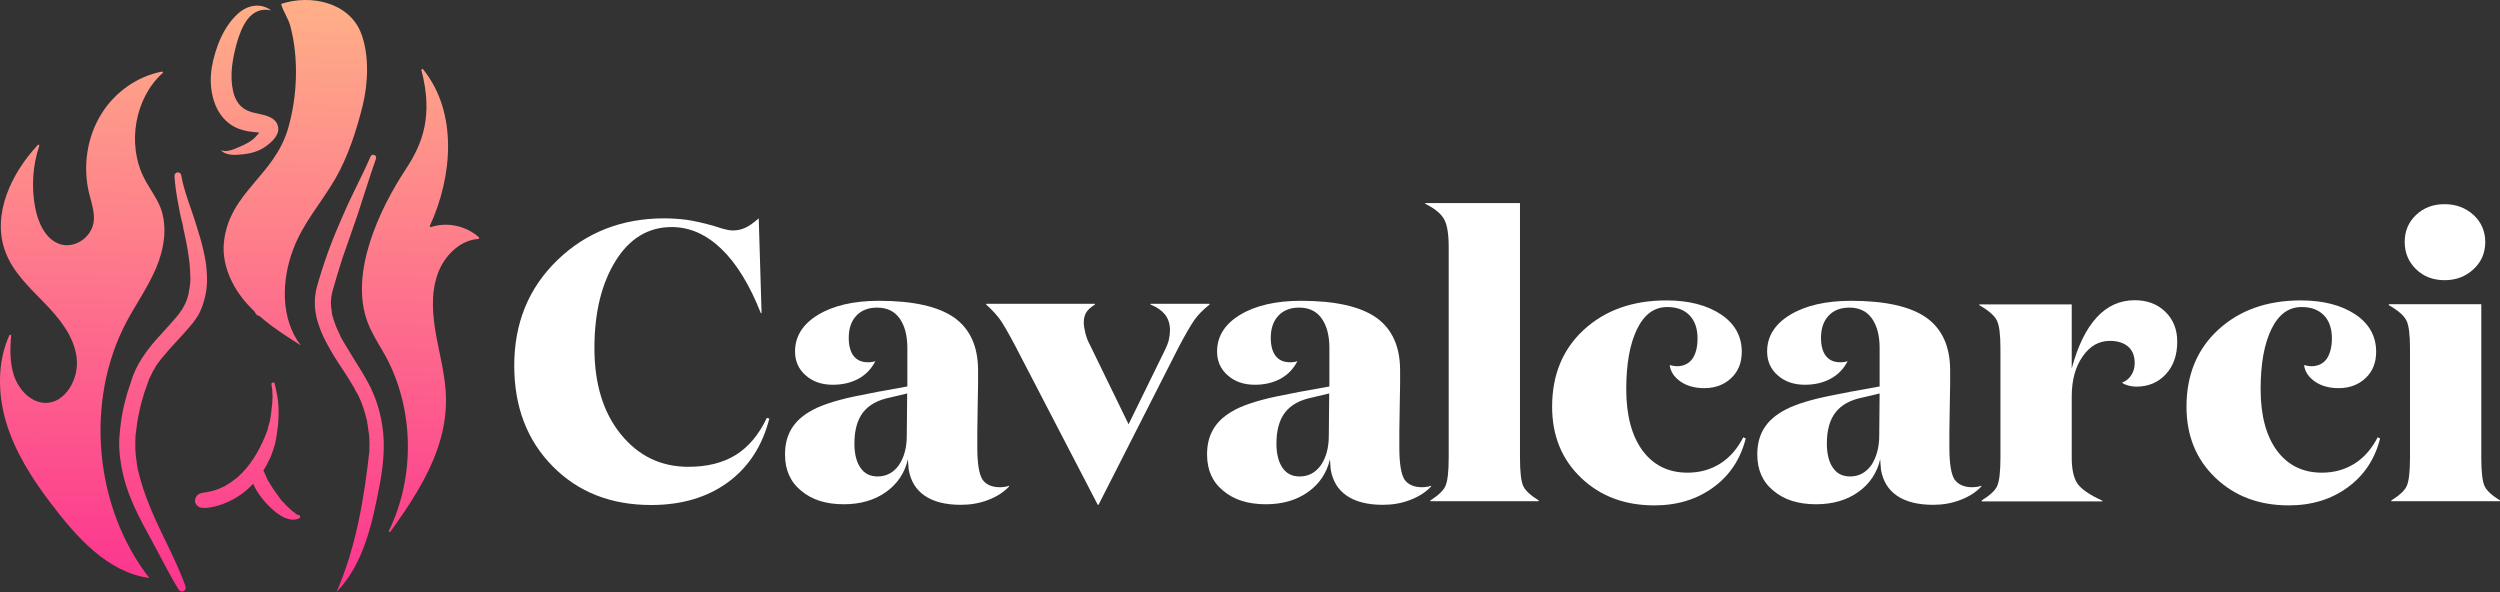
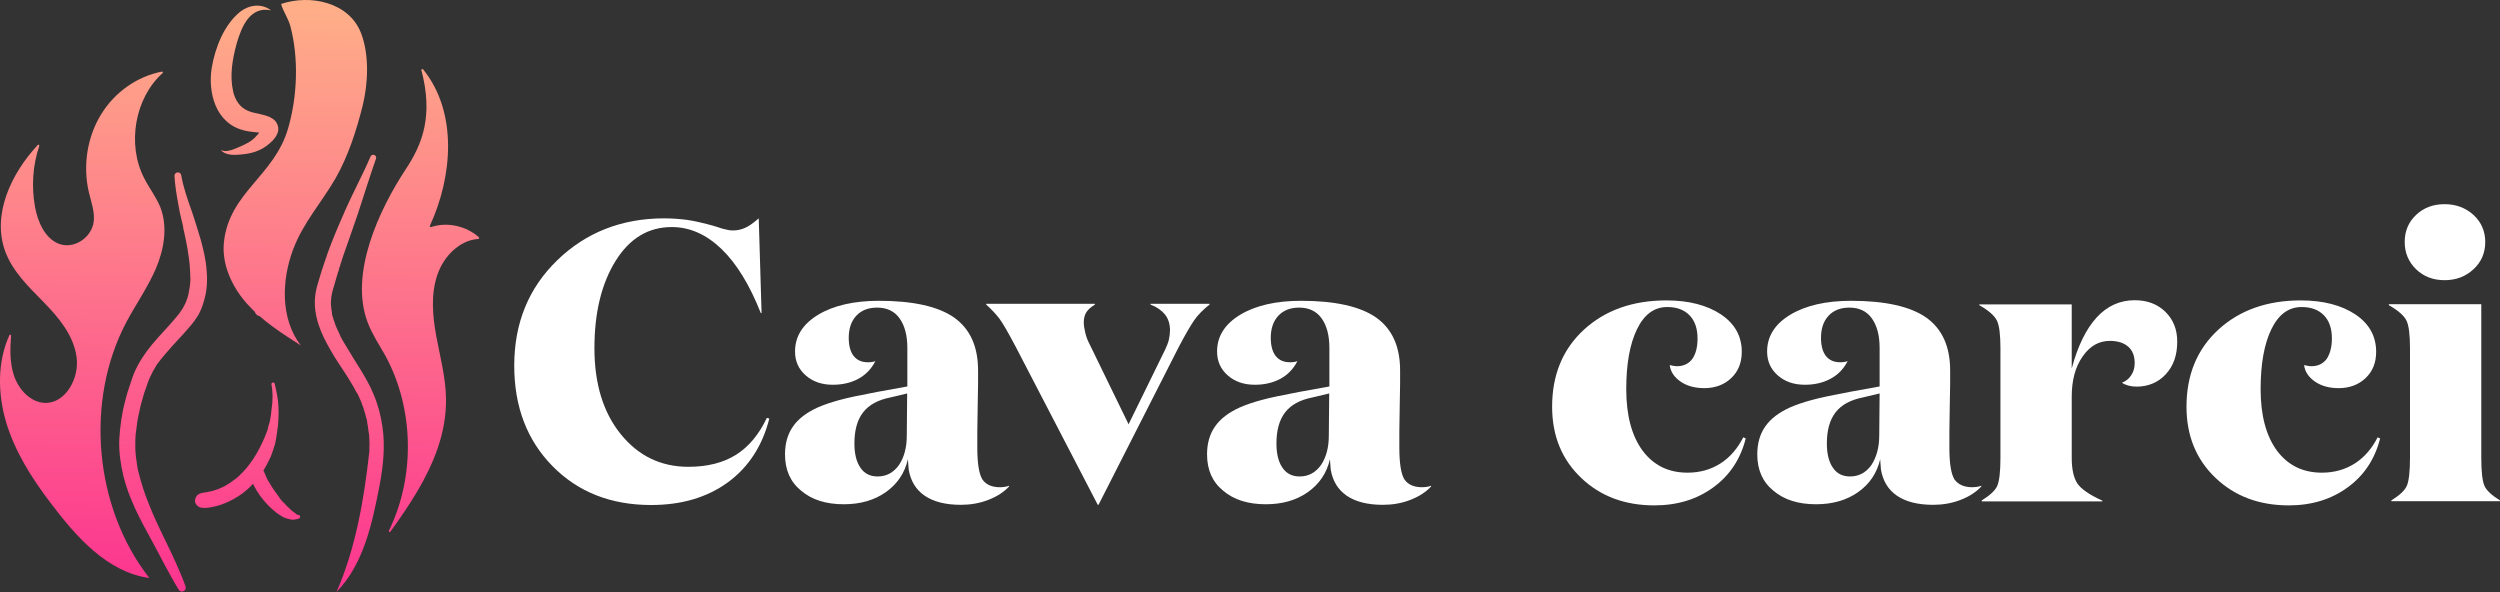
<svg xmlns="http://www.w3.org/2000/svg" version="1.1" id="Layer_1" x="0px" y="0px" style="enable-background:new 0 0 2000 632.5;" xml:space="preserve" viewBox="347.33 145.32 1322.17 313.08">
  <rect x="347.33" y="145.32" width="1322.17" height="313.08" fill="#333333" stroke="none" />
  <style type="text/css">
	.st0{fill:#F4303C;}
	.st1{fill:#FFFFFF;}
	.st2{fill:#FBB347;}
	.st3{fill:#9E0150;}
	.st4{fill:url(#SVGID_1_);}
	.st5{fill:url(#SVGID_00000073691765722943233650000011463165414189670575_);}
	.st6{fill:url(#SVGID_00000147923185667687509980000015817100290450348170_);}
	.st7{fill:url(#SVGID_00000146493637339360284620000017446700731746435493_);}
	.st8{fill:url(#SVGID_00000152962558923284683900000008454328563808665016_);}
	.st9{fill:url(#SVGID_00000006695308456203770580000009194906285383077767_);}
	.st10{fill:url(#SVGID_00000157300684169388650000000000674149198210375840_);}
	.st11{fill:url(#SVGID_00000176025420907327140810000013219152015828026772_);}
	.st12{fill:url(#SVGID_00000006677407139186707320000010348310546176419235_);}
	.st13{fill:url(#SVGID_00000182511116483334435180000002400885274461648042_);}
	.st14{fill:url(#SVGID_00000168112445552383555710000002358567249823324583_);}
	.st15{fill:url(#SVGID_00000052786106868399384930000002534524778426495928_);}
	.st16{fill:url(#SVGID_00000023989953983668184700000007608309669332720317_);}
	.st17{fill:url(#SVGID_00000166661591304306102140000006796889164508627855_);}
	.st18{fill:url(#SVGID_00000163052017765946828070000013002894359269386915_);}
	.st19{fill:url(#SVGID_00000101073682643403571040000014640535896399784320_);}
	.st20{fill:url(#SVGID_00000011726340481995049960000001021023082565260694_);}
	.st21{fill:url(#SVGID_00000111898172132777530460000005624537040693835191_);}
	.st22{fill:url(#SVGID_00000046339277901924125030000010913878432205106333_);}
	.st23{fill:url(#SVGID_00000094576324175484888160000000228958290256866727_);}
	.st24{fill:url(#SVGID_00000162352025308099615910000010257023490090042815_);}
	.st25{fill:url(#SVGID_00000115476548936811936670000002621051831976144038_);}
	.st26{fill:url(#SVGID_00000030482578099120452080000001121627469259572137_);}
	.st27{fill:url(#SVGID_00000082360390399691563740000000982821403122623667_);}
</style>
  <g>
    <g>
      <g>
        <path class="st1" d="M734.9,267.2c2.2,0,4.3-0.4,6.3-1.3c2-0.8,4.4-2.5,7.4-5.1l1.5,50.1h-0.4c-5.9-14.9-12.8-26.2-20.8-33.9     c-8-7.7-16.8-11.6-26.3-11.6c-12.4,0-22.3,6-29.7,17.9c-7.4,11.9-11.2,27.3-11.2,46.1c0,18.8,4.6,34,13.9,45.5     c9.3,11.5,21.2,17.3,35.8,17.3c10,0,18.3-2.1,25.1-6.3c6.7-4.2,12.2-10.7,16.4-19.6l1.3,0.4c-3.7,14.5-11,25.7-21.9,33.7     c-11,8-24.5,12-40.6,12c-21.2,0-38.6-6.8-52.1-20.5c-13.5-13.7-20.3-31.4-20.3-53.2c0-22.5,7.6-41.1,22.8-55.8     c15.2-14.7,34.1-22.1,56.5-22.1c4.1,0,8.1,0.3,12.1,0.8c4,0.6,8.9,1.7,14.8,3.4c2.9,1,5,1.6,6.2,1.8     C732.8,267.1,733.9,267.2,734.9,267.2z" />
        <path class="st1" d="M876.2,403c0.8,0,1.7-0.1,2.5-0.2c0.8-0.1,1.6-0.3,2.3-0.6v0.4c-2.7,2.9-6.3,5.3-11,7.1     c-4.6,1.8-9.5,2.6-14.5,2.6c-8,0-14.4-1.6-19.1-4.8c-4.7-3.2-7.5-7.9-8.5-13.9c0-0.3-0.1-1.2-0.2-2.6c-0.1-1.5-0.2-2.4-0.2-2.8     c-1.7,7.3-5.6,13.1-11.7,17.4c-6.1,4.3-13.5,6.4-22.2,6.4c-9.3,0-16.8-2.3-22.5-7.1c-5.8-4.7-8.6-11.1-8.6-19.3     c0-5.8,1.4-10.7,4.2-14.7c2.8-4.1,7.2-7.4,13.1-10.1c3.2-1.4,7-2.7,11.4-3.9c4.3-1.2,11-2.6,20-4.3l16-2.9v-20.4     c0-6.6-1.4-11.8-4.1-15.6c-2.7-3.8-6.7-5.7-11.9-5.7c-4.6,0-8.3,1.4-11,4.3c-2.7,2.9-4,6.8-4,11.7c0,4.2,0.9,7.4,2.6,9.6     c1.8,2.2,4.2,3.3,7.5,3.3c0.6,0,1.2,0,1.9-0.1c0.7-0.1,1.4-0.2,2.1-0.5c-2.1,4.1-5.1,7.2-8.9,9.3c-3.9,2.1-8.4,3.2-13.6,3.2     c-5.8,0-10.5-1.6-14.3-4.9c-3.8-3.3-5.7-7.5-5.7-12.7c0-8,4.1-14.5,12.2-19.4c8.1-4.9,18.9-7.4,32.2-7.4c18.1,0,31.4,3,39.8,8.9     c8.4,6,12.6,15.3,12.6,27.9c0,2.1,0,4.5,0,7.1c0,2.6-0.1,6.5-0.2,11.7c-0.1,5.8-0.2,10.2-0.2,13.3c0,3.1,0,6,0,8.8     c0,8.3,0.9,13.9,2.7,16.8C868.8,401.6,871.8,403,876.2,403z M826.9,375.7l0.2-22.3l-8.8,2.1c-6.6,1.3-11.4,3.9-14.5,7.9     c-3.1,4-4.6,9.5-4.6,16.5c0,5.5,1.1,9.8,3.2,12.8c2.1,3.1,5.1,4.6,9.1,4.6c4.6,0,8.4-2,11.3-6.1     C825.5,387.2,826.9,382,826.9,375.7z" />
        <path class="st1" d="M923.6,327.4l20.6,42.3l19.4-39.6c0.8-1.7,1.5-3.4,1.9-5.1c0.4-1.7,0.6-3.4,0.6-5.1c0-3.2-0.9-6-2.6-8.2     c-1.8-2.2-4.3-4-7.7-5.3v-0.4H987v0.4c-3.4,2.7-6.1,5.4-8.1,8.3c-2,2.9-4.8,7.7-8.3,14.4l-42.3,83.2h-0.4l-43.4-83.6     c-3.9-7.4-6.8-12.4-8.5-14.7c-1.8-2.4-4.1-4.9-7.1-7.6v-0.4h57.5v0.4c-2.1,1.3-3.6,2.6-4.5,4c-0.9,1.4-1.4,3.2-1.4,5.5     c0,1.5,0.3,3.3,0.8,5.4C921.8,323.5,922.6,325.5,923.6,327.4z" />
        <path class="st1" d="M1099.4,403c0.8,0,1.7-0.1,2.5-0.2c0.8-0.1,1.6-0.3,2.3-0.6v0.4c-2.7,2.9-6.3,5.3-11,7.1     c-4.6,1.8-9.5,2.6-14.5,2.6c-8,0-14.4-1.6-19.1-4.8c-4.7-3.2-7.5-7.9-8.5-13.9c0-0.3-0.1-1.2-0.2-2.6c-0.1-1.5-0.2-2.4-0.2-2.8     c-1.7,7.3-5.6,13.1-11.7,17.4c-6.1,4.3-13.5,6.4-22.2,6.4c-9.3,0-16.8-2.3-22.5-7.1c-5.8-4.7-8.6-11.1-8.6-19.3     c0-5.8,1.4-10.7,4.2-14.7c2.8-4.1,7.2-7.4,13.1-10.1c3.2-1.4,7-2.7,11.4-3.9c4.3-1.2,11-2.6,20-4.3l16-2.9v-20.4     c0-6.6-1.4-11.8-4.1-15.6c-2.7-3.8-6.7-5.7-11.9-5.7c-4.6,0-8.3,1.4-11,4.3c-2.7,2.9-4,6.8-4,11.7c0,4.2,0.9,7.4,2.6,9.6     c1.8,2.2,4.2,3.3,7.5,3.3c0.6,0,1.2,0,1.9-0.1c0.7-0.1,1.4-0.2,2.1-0.5c-2.1,4.1-5.1,7.2-8.9,9.3c-3.9,2.1-8.4,3.2-13.6,3.2     c-5.8,0-10.5-1.6-14.3-4.9c-3.8-3.3-5.7-7.5-5.7-12.7c0-8,4.1-14.5,12.2-19.4c8.1-4.9,18.9-7.4,32.2-7.4c18.1,0,31.4,3,39.8,8.9     c8.4,6,12.6,15.3,12.6,27.9c0,2.1,0,4.5,0,7.1c0,2.6-0.1,6.5-0.2,11.7c-0.1,5.8-0.2,10.2-0.2,13.3c0,3.1,0,6,0,8.8     c0,8.3,0.9,13.9,2.7,16.8C1092,401.6,1095.1,403,1099.4,403z M1050.1,375.7l0.2-22.3l-8.8,2.1c-6.6,1.3-11.4,3.9-14.5,7.9     c-3.1,4-4.6,9.5-4.6,16.5c0,5.5,1.1,9.8,3.2,12.8c2.1,3.1,5.1,4.6,9.1,4.6c4.6,0,8.4-2,11.3-6.1     C1048.7,387.2,1050.1,382,1050.1,375.7z" />
-         <path class="st1" d="M1101.1,252.7h50.1v134.8c0,7.4,0.6,12.4,1.7,14.8c1.1,2.5,3.9,5,8.2,7.7v0.4h-57.3V410     c4.2-2.7,6.9-5.2,8-7.7c1.1-2.5,1.7-7.4,1.7-14.8V276c0-6.9-0.8-11.8-2.4-14.7c-1.6-2.9-4.9-5.7-10-8.2V252.7z" />
        <path class="st1" d="M1245.1,324.3c0-5.2-1.4-9.3-4.2-12.2c-2.8-2.9-6.7-4.4-11.8-4.4c-6.9,0-12.2,3.9-16,11.7     c-3.8,7.8-5.7,18.4-5.7,31.7c0,13.9,2.9,24.7,8.6,32.5c5.8,7.8,13.7,11.7,23.8,11.7c6.5,0,12.2-1.6,17.3-4.8     c5.1-3.2,9.1-7.9,12.2-13.9l1.3,0.6c-2.8,11-8.5,19.6-17.2,25.9c-8.6,6.3-19,9.5-31.1,9.5c-15.6,0-28.5-4.8-38.7-14.5     c-10.2-9.7-15.4-22.2-15.4-37.7c0-16.8,5.6-30.4,16.8-40.7c11.2-10.3,25.8-15.5,43.6-15.5c11.9,0,21.5,2.5,28.9,7.4     c7.3,4.9,11,11.5,11,19.8c0,5.8-1.9,10.4-5.6,13.9c-3.7,3.5-8.5,5.3-14.2,5.3c-5.1,0-9.3-1.2-12.6-3.5s-5.3-5.2-5.7-8.7     c0.6,0.1,1.2,0.3,1.9,0.4c0.7,0.1,1.3,0.2,1.9,0.2c3.5,0,6.2-1.3,8.1-3.8C1244.2,332.5,1245.1,328.9,1245.1,324.3z" />
        <path class="st1" d="M1390.4,403c0.8,0,1.7-0.1,2.5-0.2c0.8-0.1,1.6-0.3,2.3-0.6v0.4c-2.7,2.9-6.3,5.3-11,7.1     c-4.6,1.8-9.5,2.6-14.5,2.6c-8,0-14.4-1.6-19.1-4.8c-4.7-3.2-7.5-7.9-8.5-13.9c0-0.3-0.1-1.2-0.2-2.6c-0.1-1.5-0.2-2.4-0.2-2.8     c-1.7,7.3-5.6,13.1-11.7,17.4c-6.1,4.3-13.5,6.4-22.2,6.4c-9.3,0-16.8-2.3-22.5-7.1c-5.8-4.7-8.6-11.1-8.6-19.3     c0-5.8,1.4-10.7,4.2-14.7c2.8-4.1,7.2-7.4,13.1-10.1c3.2-1.4,7-2.7,11.4-3.9c4.3-1.2,11-2.6,20-4.3l16-2.9v-20.4     c0-6.6-1.4-11.8-4.1-15.6c-2.7-3.8-6.7-5.7-11.9-5.7c-4.6,0-8.3,1.4-11,4.3c-2.7,2.9-4,6.8-4,11.7c0,4.2,0.9,7.4,2.6,9.6     c1.8,2.2,4.2,3.3,7.5,3.3c0.6,0,1.2,0,1.9-0.1c0.7-0.1,1.4-0.2,2.1-0.5c-2.1,4.1-5.1,7.2-9,9.3c-3.9,2.1-8.4,3.2-13.6,3.2     c-5.8,0-10.5-1.6-14.3-4.9c-3.8-3.3-5.7-7.5-5.7-12.7c0-8,4.1-14.5,12.2-19.4c8.1-4.9,18.9-7.4,32.2-7.4c18.1,0,31.4,3,39.8,8.9     c8.4,6,12.6,15.3,12.6,27.9c0,2.1,0,4.5,0,7.1c0,2.6-0.1,6.5-0.2,11.7c-0.1,5.8-0.2,10.2-0.2,13.3c0,3.1,0,6,0,8.8     c0,8.3,0.9,13.9,2.7,16.8C1383,401.6,1386.1,403,1390.4,403z M1341.2,375.7l0.2-22.3l-8.8,2.1c-6.6,1.3-11.4,3.9-14.5,7.9     c-3.1,4-4.6,9.5-4.6,16.5c0,5.5,1.1,9.8,3.2,12.8c2.1,3.1,5.1,4.6,9.1,4.6c4.6,0,8.4-2,11.3-6.1     C1339.7,387.2,1341.2,382,1341.2,375.7z" />
        <path class="st1" d="M1477.2,349.8c-1.5,0-3-0.2-4.4-0.6c-1.4-0.4-2.5-0.9-3.2-1.5c2.1-0.8,3.8-2.2,4.9-4     c1.2-1.8,1.8-3.9,1.8-6.3c0-3.8-1.1-6.7-3.4-8.7c-2.2-2-5.5-3.1-9.7-3.1c-5.8,0-10.6,2.7-14.4,8.2c-3.9,5.5-5.8,12.6-5.8,21.3     v32.4c0,5.9,1,10.4,2.9,13.4c2,3,6.4,6.1,13.3,9.2v0.4h-63.8V410c4.3-2.7,7.1-5.2,8.2-7.7c1.1-2.5,1.7-7.4,1.7-14.8v-57.9     c0-7.3-0.6-12.2-1.9-14.8c-1.3-2.6-4.4-5.3-9.3-8.1v-0.4h48.9v33.9c3.2-11.9,7.6-20.9,13.2-27c5.5-6,12.2-9.1,20.1-9.1     c6.6,0,12,2,16.2,6.1c4.2,4.1,6.3,9.3,6.3,15.8c0,7.2-2,12.9-6.1,17.3C1488.7,347.6,1483.5,349.8,1477.2,349.8z" />
        <path class="st1" d="M1580.6,324.3c0-5.2-1.4-9.3-4.2-12.2c-2.8-2.9-6.7-4.4-11.8-4.4c-6.9,0-12.2,3.9-16,11.7     c-3.8,7.8-5.7,18.4-5.7,31.7c0,13.9,2.9,24.7,8.6,32.5c5.8,7.8,13.7,11.7,23.8,11.7c6.5,0,12.2-1.6,17.3-4.8     c5.1-3.2,9.1-7.9,12.2-13.9l1.3,0.6c-2.8,11-8.5,19.6-17.2,25.9c-8.6,6.3-19,9.5-31.1,9.5c-15.6,0-28.5-4.8-38.7-14.5     c-10.2-9.7-15.4-22.2-15.4-37.7c0-16.8,5.6-30.4,16.8-40.7c11.2-10.3,25.8-15.5,43.6-15.5c11.9,0,21.5,2.5,28.9,7.4     c7.3,4.9,11,11.5,11,19.8c0,5.8-1.9,10.4-5.6,13.9c-3.7,3.5-8.5,5.3-14.2,5.3c-5.1,0-9.3-1.2-12.6-3.5s-5.3-5.2-5.7-8.7     c0.6,0.1,1.2,0.3,1.9,0.4c0.7,0.1,1.3,0.2,1.9,0.2c3.5,0,6.2-1.3,8.1-3.8C1579.6,332.5,1580.6,328.9,1580.6,324.3z" />
        <path class="st1" d="M1610.7,306.2h48.9v81.3c0,7.4,0.6,12.4,1.7,14.8c1.1,2.5,3.9,5,8.2,7.7v0.4H1612V410     c4.3-2.7,7.1-5.2,8.2-7.7c1.1-2.5,1.7-7.4,1.7-14.8v-57.9c0-7.3-0.6-12.2-1.9-14.8c-1.3-2.6-4.4-5.3-9.3-8.1V306.2z      M1640.2,293.5c-6,0-11.1-1.9-15.1-5.8c-4-3.9-6-8.7-6-14.4c0-5.8,2-10.5,6-14.3s9-5.7,15.1-5.7c6,0,11.1,1.9,15.3,5.7     c4.1,3.8,6.2,8.6,6.2,14.3c0,5.8-2.1,10.6-6.2,14.4C1651.3,291.6,1646.2,293.5,1640.2,293.5z" />
      </g>
    </g>
    <g>
      <linearGradient id="SVGID_1_" gradientUnits="userSpaceOnUse" x1="535.765" y1="109.37" x2="530.039" y2="484.429">
        <stop offset="0" style="stop-color:#FFFFFF" />
        <stop offset="0" style="stop-color:#FFBE87" />
        <stop offset="1" style="stop-color:#FC2A90" />
      </linearGradient>
      <path class="st4" d="M543.3,228.1c-2.6,6.1-5.6,12-8.5,18c-3,6.1-5.8,12.3-8.4,18.5c-2.7,6.3-5.2,12.6-7.3,19    c-1.2,3.4-2.3,6.9-3.3,10.4c-0.8,2.6-1.5,5.2-1.8,8c-1.1,10.3,3.1,19.9,8.2,28.6c2.4,4.3,5.3,8.4,8,12.6c1.3,2.1,2.6,4.1,3.8,6.2    c0.6,1,1.2,2,1.6,3c0.3,0.2,0.4,0.5,0.4,0.7c0,0,0,0,0,0.1c0,0.1,0.2,0,0.2,0c0.3,0.6,0.6,1.2,0.9,1.8c1.8,3.8,3.1,7.9,4.1,12    l0,0.1c0.2,0.2,0.2,0.3,0.2,0.5c0,0.6,0.2,1,0.2,1.6c0.2,1.1,0.4,2.2,0.5,3.3c0.4,2,0.6,4,0.6,6c0.1,1,0,1.9,0,2.8    c0,0.6-0.1,1.1,0,1.6c0,0.3,0,0.5,0,0.6c0,0.1,0,0.1,0,0.2c0,0,0,0,0,0.1c-2.8,25.2-7.1,51.1-17.4,74.6    c14.4-14.8,18.9-36.3,22.8-56.5c1.9-10,3-20.7,1.5-30.8c-0.8-5.7-2.3-11.6-4.6-17c-1.8-4.6-4.4-9-7-13.3    c-2.6-4.2-5.3-8.4-7.8-12.7c-0.6-1-1.2-2-1.8-3c-0.3-0.5-0.4-0.9-0.7-1.3c0-0.2-0.2-0.3-0.2-0.3c-0.1-0.3-0.3-0.7-0.4-1.1    c-1-2.1-2.1-4.2-2.8-6.5c-0.4-1-0.7-2.1-1-3.1c-0.1-0.2-0.1-0.5-0.3-0.8c0,0,0,0,0-0.1c0-0.6-0.2-1.1-0.2-1.8    c-0.2-1-0.3-2.1-0.4-3.2c0-0.6-0.1-1.1-0.1-1.7c0.1-0.3,0.1-0.6,0.1-0.8c0,0,0,0,0-0.1c0-0.1,0-0.1,0-0.1c0.1-2.6,0.8-5.2,1.6-7.7    c0.4-1.5,0.9-3,1.3-4.5c0.2-0.8,0.5-1.6,0.7-2.3c0-0.1,0-0.1,0-0.1c0,0,0.1-0.2,0.1-0.3c0.2-0.5,0.5-1,0.5-1.6    c0.1-0.7,0.4-1.1,0.6-1.8c0.1-0.4,0.2-0.7,0.2-0.9c0.1-0.3,0.2-0.6,0.4-1c0.3-1.2,0.7-2.3,1.1-3.5c0.8-2.4,1.7-4.9,2.6-7.4    c1.7-4.9,3.4-9.8,5.1-14.7c3.2-9.7,6.2-19.5,9.6-29.2C546.8,227.5,544.2,226.2,543.3,228.1z" />
      <linearGradient id="SVGID_00000043441256107404938700000004439319533067713438_" gradientUnits="userSpaceOnUse" x1="482.9" y1="108.563" x2="477.174" y2="483.622">
        <stop offset="0" style="stop-color:#FFFFFF" />
        <stop offset="0" style="stop-color:#FFBE87" />
        <stop offset="1" style="stop-color:#FC2A90" />
      </linearGradient>
      <path style="fill:url(#SVGID_00000043441256107404938700000004439319533067713438_);" d="M505.1,417.7L505.1,417.7    c-0.1,0-0.1,0-0.1-0.1c-0.3,0-0.5-0.2-0.8-0.2c-0.2-0.1,0-0.1-0.3-0.3c-0.1-0.1-1.1-0.8-0.6-0.5c-1.1-0.7-2-1.4-2.8-2.3    c-0.5-0.5-1-0.9-1.5-1.4c-0.1,0-0.4-0.4-0.5-0.5c-0.1-0.2-0.3-0.5-0.6-0.7c-0.2-0.2-0.3-0.5-0.6-0.6c0,0,0-0.1-0.2-0.1    c-0.3-0.4-0.6-0.7-0.8-0.9c-0.6-0.7-1-1.2-1.4-1.9c-1.8-2.4-3.6-4.9-5.1-7.6c-0.3-0.4-0.6-1-0.9-1.4c0-0.1-0.2-0.3-0.2-0.4    c-0.1-0.3-0.2-0.6-0.4-0.9c-0.5-1-0.8-2-1.3-3c-0.2-0.3-0.3-0.5-0.4-0.7c1.5-2.3,2.7-4.8,3.9-7.3c0.9-2.2,1.6-4.5,2.3-6.8    c0.5-2.1,0.8-4.3,1.1-6.4c0.7-4.4,0.9-9,0.7-13.5c-0.2-4.1-1.1-8-2-12c-0.3-1-2-0.6-1.7,0.5c0.8,4.1,0.7,8.5,0.1,12.7    c-0.2,2.2-0.5,4.3-0.9,6.5c-0.3,1-0.6,2.1-0.9,3.1c-0.1,0.4-0.3,1-0.3,1.5c0,0.1,0,0.1-0.1,0.2c0,0,0,0.1,0,0.1    c-0.1,0.3-0.2,0.6-0.4,1c-1.5,4.1-3.4,8-5.6,11.8c-0.2,0.4-0.6,0.9-0.9,1.3c0,0.1,0,0.1,0,0.1c-0.1,0.3-0.2,0.4-0.3,0.6    c-0.7,0.9-1.4,1.9-1.9,2.7c-1.3,1.8-2.7,3.4-4.1,4.9c-0.6,0.6-1.3,1.2-1.8,1.8c0.1-0.1-0.7,0.6-0.8,0.7c-0.5,0.4-0.9,0.8-1.4,1.1    c-1.6,1.3-3.3,2.4-5.2,3.5c-0.1,0.1-0.1,0.1-0.2,0.2c-0.2,0-0.2,0.1-0.4,0.1c-0.3,0.2-0.8,0.4-1.3,0.6c-1,0.5-1.9,0.9-3,1.2    c-1,0.3-1.9,0.7-2.9,0.8c-0.1,0.1-0.1,0.1-0.2,0.1c0.9-0.2,0.7-0.2-0.5,0.1c0,0,0,0-0.2,0c-0.4,0.1-1,0.3-1.5,0.3    c-2,0.3-4.3,0.5-5.3,2.7c-0.4,0.9-0.6,1.8-0.3,2.8c0.5,1.3,1.7,2.4,3.1,2.6c2.7,0.5,5.4-0.2,8-0.8c4.3-1.1,8.5-3.1,12.1-5.5    c2.7-1.7,5.2-4,7.4-6.3c0.6,1.4,1.3,2.7,2,3.8c1.9,3,4,5.7,6.6,8.2c2.3,2.3,5,4.5,7.9,5.9c1.3,0.5,2.7,0.9,4.1,1.1    c0.7,0,1.4-0.1,2-0.2c0.4-0.1,0.7-0.2,0.9-0.2s0.4-0.2,0.4-0.2c0,0,0,0,0.1,0l0,0C506.4,419.4,506.3,417.6,505.1,417.7z" />
      <linearGradient id="SVGID_00000124155509564328160740000006484550169432168839_" gradientUnits="userSpaceOnUse" x1="437.144" y1="107.865" x2="431.418" y2="482.923">
        <stop offset="0" style="stop-color:#FFFFFF" />
        <stop offset="0" style="stop-color:#FFBE87" />
        <stop offset="1" style="stop-color:#FC2A90" />
      </linearGradient>
      <path style="fill:url(#SVGID_00000124155509564328160740000006484550169432168839_);" d="M452.3,311.8c1.3-2.4,2.3-5.1,3-7.7    c1.5-5,1.8-10.5,1.3-15.7c-0.3-5.5-1.7-11-3.1-16.3c-1.6-5.2-3.1-10.4-4.9-15.5c-2.1-6-4.3-12.1-5.4-18.5    c-0.3-2.3-3.6-2.1-3.6,0.3c0.3,5,1.1,9.9,2,14.8c0.5,2.8,1,5.6,1.7,8.3c0.4,1.2,0.6,2.6,0.9,3.8l0,0.1c0,0.1,0,0.2,0,0.3    c0,0.4,0.2,0.6,0.2,1c0.2,0.7,0.4,1.4,0.5,2.2c1.2,5.3,2.1,10.6,2.7,15.9c0.2,2.6,0.4,5.2,0.4,7.7c0,0.3,0.1,0.7,0.1,1    c0,0-0.1,0-0.1,0.1c0,0.6-0.1,1.1-0.1,1.7c-0.2,1.4-0.3,2.6-0.6,3.9c-0.1,1.1-0.4,2.3-0.8,3.5c0,0,0,0,0,0.1    c-0.1,0.2-0.2,0.5-0.3,0.8c-0.2,0.6-0.4,1.2-0.7,1.9c-0.6,1.1-1.1,2.2-1.7,3.2c0,0.1-0.1,0.2-0.2,0.3c0,0.1-0.2,0.4-0.4,0.5    c-0.4,0.6-0.8,1.3-1.2,1.8c-3.6,4.5-7.6,8.7-11.4,12.9c-4,4.5-7.6,9.1-10.4,14.4c-1.5,2.7-2.7,5.7-3.6,8.7    c-1.2,3.4-2.3,6.8-3.1,10.2c-1.8,6.7-2.7,13.5-3.1,20.4c-0.2,6.5,0.7,12.9,2.2,19.2c2.9,11.8,8.7,22.7,14.5,33.2    c3.8,6.9,10.7,20.6,14.9,27.1c1.4,1.8,4.1,0.2,3.5-1.8c-1.8-5.5-7.3-17.6-10-22.9c-2.6-5.4-5.2-10.7-7.6-16.3    c-2.3-5.5-4.5-11.1-6.1-16.8c-0.4-1.3-0.7-2.7-1.1-4.1c0-0.1,0-0.5-0.2-0.6c0-0.3,0-0.6-0.2-0.8c-0.1-0.8-0.3-1.6-0.4-2.4    c-0.5-3-0.9-6.2-1-9.2c0-1.6,0-3.1,0-4.7c0-0.1,0-0.2,0.1-0.3c0,0,0-0.1,0-0.2c0-0.4-0.1-0.8,0-1.1c0.1-1,0.1-1.9,0.3-2.8    c0.4-3.3,0.8-6.5,1.6-9.8c0.6-3.2,1.5-6.4,2.4-9.4c0-0.1,0.2-0.6,0.2-0.7c0.1-0.4,0.3-0.8,0.4-1.2c0.2-0.7,0.5-1.5,0.8-2.2    c0.5-1.6,1.1-3.2,1.7-4.7c0.6-1.3,1.3-2.6,1.9-3.9c0.4-0.6,0.8-1.2,1.1-1.8c0.1-0.2,0.1-0.3,0.3-0.5c-0.1,0.1,0.4-0.7,0.4-0.8    c1.7-2.3,3.4-4.5,5.3-6.6c3.6-4.3,7.7-8.3,11.4-12.7C448.9,316.8,450.7,314.4,452.3,311.8z" />
      <linearGradient id="SVGID_00000096773352334483084260000006769092942017549209_" gradientUnits="userSpaceOnUse" x1="489.865" y1="108.669" x2="484.139" y2="483.728">
        <stop offset="0" style="stop-color:#FFFFFF" />
        <stop offset="0" style="stop-color:#FFBE87" />
        <stop offset="1" style="stop-color:#FC2A90" />
      </linearGradient>
      <path style="fill:url(#SVGID_00000096773352334483084260000006769092942017549209_);" d="M492.2,253c-5.3,8.2-8.3,17.7-10.3,27.3    c-1.1,5.3-1.9,10.6-1.8,16c0.1,2.4,0,4.8,0.3,7.2c0.3,2.4,1.2,4.6,1.8,6.9c1.1,3.5,6.5,2.2,6.2-1.4c0-0.4-0.1-0.9-0.1-1.3    c0-0.3,0-0.6-0.1-0.9c0.1,1,0,0.1,0-0.1c0.1-1.4,0-2.8-0.1-4.1c0-2.3-0.4-4.6-0.4-6.9c0-2.5-0.2-4.9-0.1-7.4c0-1.3,0-2.5,0.1-3.8    c0.1-0.1,0.1-0.2,0.1-0.3c0-0.1,0-0.1,0-0.2c0-0.3,0-0.6,0.1-1c-0.1-0.7,0-1.3,0.1-2c0.6-9,2-18.8,6.4-26.8    C495.1,253.1,493.1,251.7,492.2,253z" />
    </g>
    <linearGradient id="SVGID_00000145042431187486114590000013700564588257744266_" gradientUnits="userSpaceOnUse" x1="393.462" y1="107.198" x2="387.736" y2="482.257">
      <stop offset="0" style="stop-color:#FFFFFF" />
      <stop offset="0" style="stop-color:#FFBE87" />
      <stop offset="1" style="stop-color:#FC2A90" />
    </linearGradient>
    <path style="fill:url(#SVGID_00000145042431187486114590000013700564588257744266_);" d="M426.3,451c-22-3-38.4-21.4-52.3-39.8   c-9.8-12.9-18.8-27-23.5-42.8c-4.4-15-4.6-31.8,1.8-45.8c0.2-0.5,1-0.3,0.9,0.3c-0.6,7.1-0.7,14.3,1.5,21   c2.5,7.5,8.8,14.2,16.3,14.5c10.9,0.4,18.5-13,16.8-24.4c-1.6-11.4-9.4-20.7-17.3-28.8c-7.9-8.1-16.4-16.1-20.4-26.9   c-7.2-19.6,3.3-41.4,17.2-56.3c0.4-0.4,1,0,0.8,0.5c-3.5,10.3-4.2,21.7-2.2,32.5c1.5,8,5.4,16.6,12.7,19.3   c7.8,2.9,17.2-3.2,18.3-11.8c0.6-5.1-1.3-10.2-2.5-15.2c-3.4-14.1-1-29.7,6.6-41.8c7.2-11.6,19-19.8,31.9-22.3   c0.5-0.1,0.8,0.5,0.4,0.8c-14.6,13.1-19,37.6-9.7,55.6c2.7,5.3,6.4,10,8.6,15.5c3.9,10.3,1.9,22.1-2.4,32.2   c-4.3,10-10.6,18.9-15.7,28.5C392.1,357.5,397.2,413.8,426.3,451L426.3,451z" />
    <linearGradient id="SVGID_00000068634900459256461020000013596309835986112702_" gradientUnits="userSpaceOnUse" x1="572.384" y1="109.929" x2="566.658" y2="484.988">
      <stop offset="0" style="stop-color:#FFFFFF" />
      <stop offset="0" style="stop-color:#FFBE87" />
      <stop offset="1" style="stop-color:#FC2A90" />
    </linearGradient>
    <path style="fill:url(#SVGID_00000068634900459256461020000013596309835986112702_);" d="M578.8,382.4c2.9-8.5,4.6-17.4,4.4-26.6   c-0.2-11-3.1-21.7-5.1-32.5s-3-22.2,0.5-32.5c3.3-9.9,11.8-18.5,21.7-19.1c0.4,0,0.6-0.6,0.3-0.9c-6.9-6.1-16.8-8.2-25.3-5.4   c-0.4,0.1-0.8-0.3-0.6-0.7c11.9-25.8,14.9-59.8-3.6-82.7c-0.3-0.4-1-0.1-0.9,0.4c6.3,24.2,0.7,38.9-8.4,52.6   C548,256,531.9,290,541.8,315.9c2.3,6.1,6,11.6,9.2,17.3c15.4,28,16,64.3,2,92.8c-0.3,0.5,0.5,1,0.8,0.5   C563.7,412.8,573.4,398.2,578.8,382.4z" />
    <linearGradient id="SVGID_00000159457845772768461440000001816714956863782544_" gradientUnits="userSpaceOnUse" x1="478.058" y1="108.489" x2="472.331" y2="483.548">
      <stop offset="0" style="stop-color:#FFFFFF" />
      <stop offset="0" style="stop-color:#FFBE87" />
      <stop offset="1" style="stop-color:#FC2A90" />
    </linearGradient>
    <path style="fill:url(#SVGID_00000159457845772768461440000001816714956863782544_);" d="M490.7,150.8   c-11.1-2.4-15.6,8.6-18.2,17.5c-2.3,8.5-3.8,17.2-1.8,25.7c1.1,4.3,3.4,8,7.5,9.8c0.2,0.1,0.8,0.3,1,0.4c1.6,0.7,3.1,0.8,5,1.3   c2.4,0.6,4.9,1,7.3,2.6c2.6,1.6,3.8,5.2,2.5,7.9c-0.5,1.3-1.5,2.6-2.3,3.5c-2.3,2.3-4.5,4-7.4,5.3c-2.7,1.2-5.5,1.8-8.3,2.1   c-3.9,0.4-9,1-11.9-2.2c2.5,1,4.9,0.3,7.2-0.6c2.2-0.9,4.7-1.9,6.8-3.1c3-1.5,5.4-4.1,7.2-6.7c0.3-0.5,0.5-0.8,0.5-1.1   c-0.1,0-0.2,0.4-0.1,0.8c0,0.6,0.4,1.3,0.8,1.7c-3-0.5-7.1-0.5-10.4-1.5c-14.7-3.7-18.9-19.9-16.8-33c1.8-10.6,6.5-22.8,15.1-29.7   C479.2,147.8,485.7,147,490.7,150.8L490.7,150.8z" />
    <linearGradient id="SVGID_00000113340164015694422750000010401798815413793929_" gradientUnits="userSpaceOnUse" x1="505.416" y1="108.907" x2="499.69" y2="483.966">
      <stop offset="0" style="stop-color:#FFFFFF" />
      <stop offset="0" style="stop-color:#FFBE87" />
      <stop offset="1" style="stop-color:#FC2A90" />
    </linearGradient>
    <path style="fill:url(#SVGID_00000113340164015694422750000010401798815413793929_);" d="M538.3,162.9c4.5,11.7,3.6,26.9,0.9,38   c-3.2,13-7.7,27-14.4,38.7c-7.4,12.9-17.2,23.5-22.5,37.8c-6,16-6.8,36.4,4.1,50.6c-10.2-6.5-20.5-13.1-28.5-22.1   c-8-9-13.5-21-12.1-32.9c3-26.1,26.6-34.6,33.9-59.8c4.9-16.8,5.7-37.1,1.2-54c-1.1-4.2-3.8-7.7-4.9-11.8   C511.5,142.2,532,146.5,538.3,162.9z" />
  </g>
</svg>